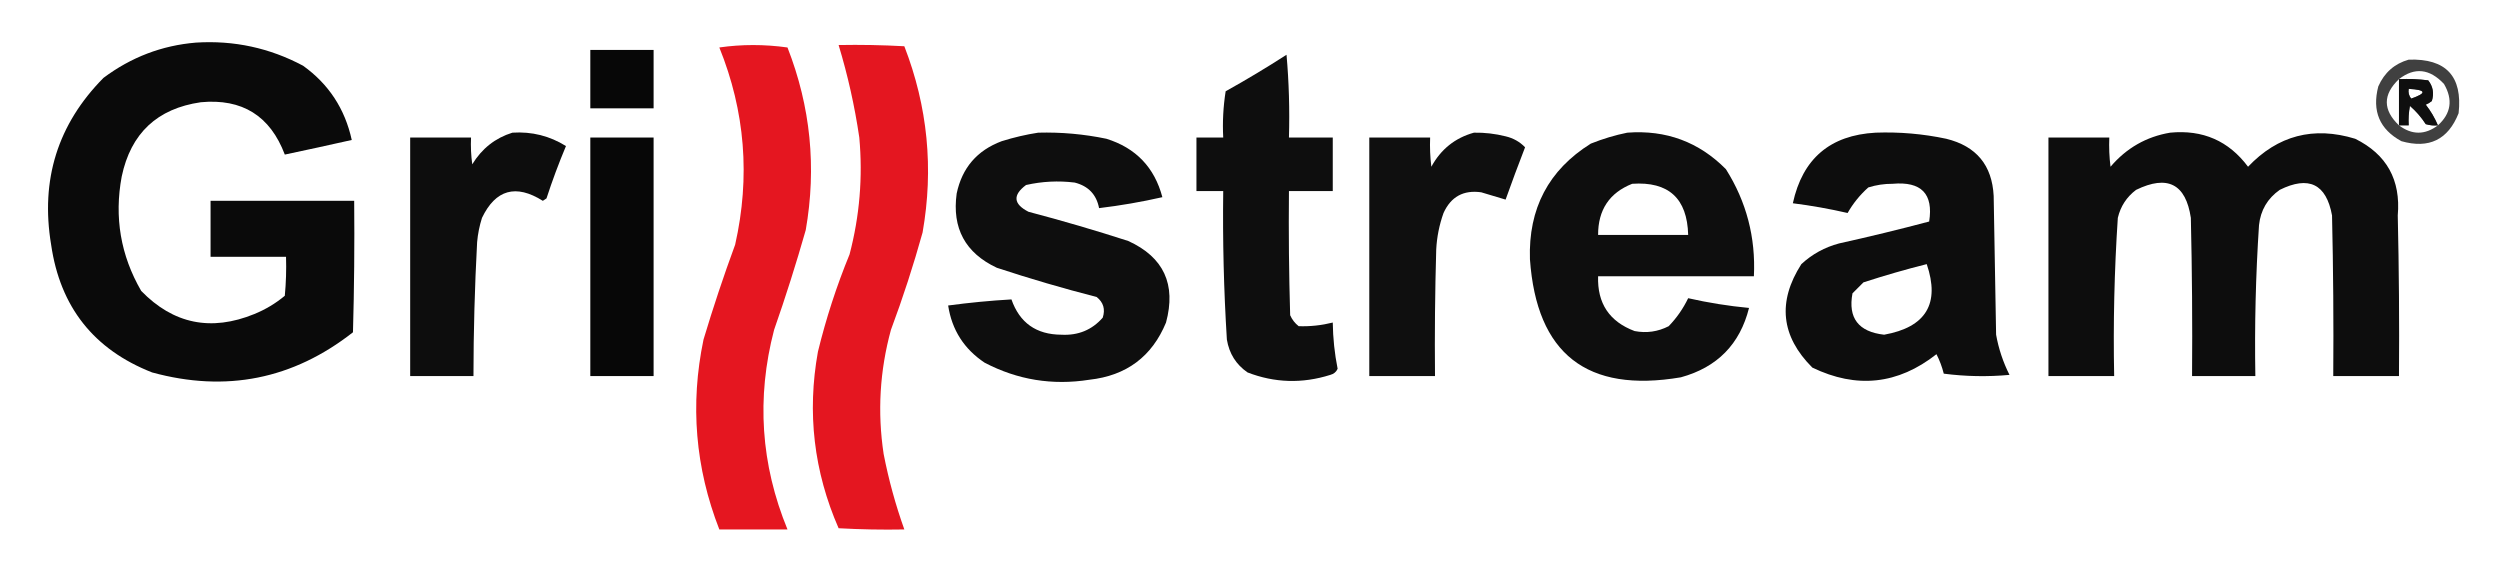
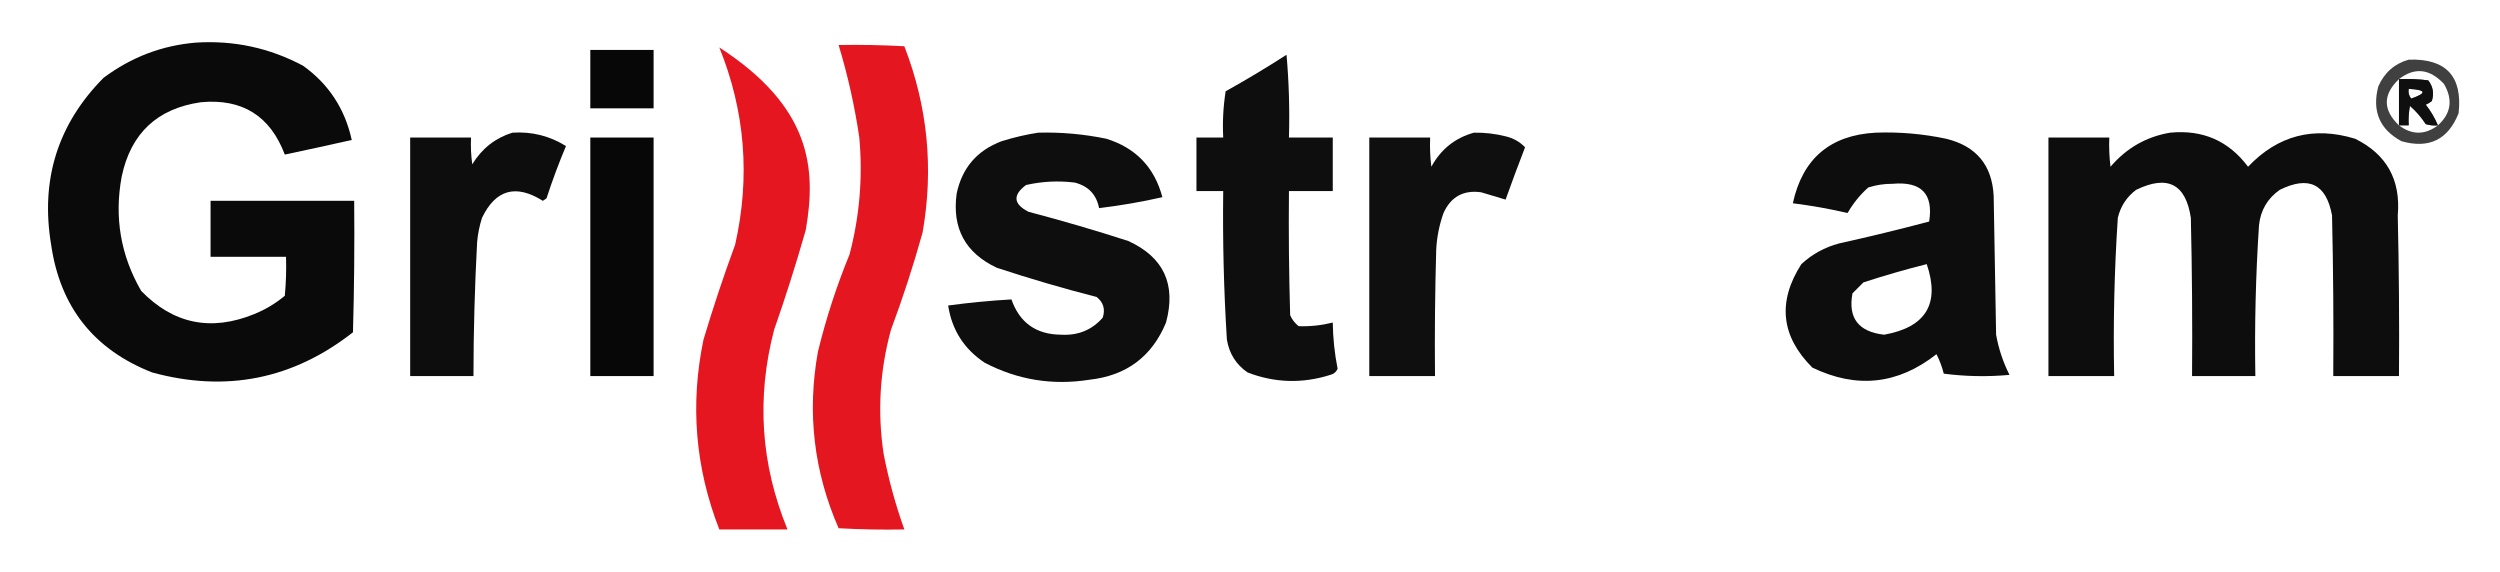
<svg xmlns="http://www.w3.org/2000/svg" style="shape-rendering:geometricPrecision; text-rendering:geometricPrecision; image-rendering:optimizeQuality; fill-rule:evenodd; clip-rule:evenodd" height="235px" width="1027px" version="1.1">
  <g>
    <path d="M 80.5,17.5 C 96.103,16.52 110.77,19.687 124.5,27C 135.034,34.551 141.7,44.718 144.5,57.5C 135.315,59.57 126.149,61.57 117,63.5C 110.982,47.573 99.482,40.406 82.5,42C 64.579,44.587 53.746,54.753 50,72.5C 46.878,89.213 49.545,104.88 58,119.5C 71.208,133.104 86.708,136.27 104.5,129C 109.081,127.129 113.248,124.629 117,121.5C 117.499,116.177 117.666,110.844 117.5,105.5C 107.167,105.5 96.833,105.5 86.5,105.5C 86.5,97.833 86.5,90.167 86.5,82.5C 106.167,82.5 125.833,82.5 145.5,82.5C 145.667,100.503 145.5,118.503 145,136.5C 120.377,155.802 92.877,161.302 62.5,153C 38.536,143.6 24.703,126.1 21,100.5C 16.561,73.826 23.728,50.992 42.5,32C 53.857,23.496 66.523,18.663 80.5,17.5 Z" fill="#000000" style="opacity:0.958" />
  </g>
  <g>
-     <path d="M 295.5,19.5 C 304.675,18.178 314.008,18.178 323.5,19.5C 332.996,43.796 335.496,68.796 331,94.5C 327.076,108.274 322.742,121.94 318,135.5C 310.692,163.449 312.526,190.782 323.5,217.5C 314.167,217.5 304.833,217.5 295.5,217.5C 285.61,192.148 283.443,166.148 289,139.5C 292.934,126.363 297.268,113.363 302,100.5C 308.269,72.704 306.102,45.704 295.5,19.5 Z" fill="#e40f19" style="opacity:0.966" />
+     <path d="M 295.5,19.5 C 332.996,43.796 335.496,68.796 331,94.5C 327.076,108.274 322.742,121.94 318,135.5C 310.692,163.449 312.526,190.782 323.5,217.5C 314.167,217.5 304.833,217.5 295.5,217.5C 285.61,192.148 283.443,166.148 289,139.5C 292.934,126.363 297.268,113.363 302,100.5C 308.269,72.704 306.102,45.704 295.5,19.5 Z" fill="#e40f19" style="opacity:0.966" />
  </g>
  <g>
    <path d="M 344.5,18.5 C 353.506,18.334 362.506,18.5 371.5,19C 381.106,43.788 383.606,69.288 379,95.5C 375.24,109.02 370.906,122.354 366,135.5C 361.404,152.284 360.404,169.284 363,186.5C 365.061,197.079 367.894,207.412 371.5,217.5C 362.494,217.666 353.494,217.5 344.5,217C 334.323,193.72 331.49,169.553 336,144.5C 339.333,130.834 343.666,117.501 349,104.5C 353.14,88.746 354.473,72.746 353,56.5C 351.107,43.597 348.274,30.931 344.5,18.5 Z" fill="#e30f19" style="opacity:0.967" />
  </g>
  <g>
    <path d="M 242.5,20.5 C 251.167,20.5 259.833,20.5 268.5,20.5C 268.5,28.5 268.5,36.5 268.5,44.5C 259.833,44.5 251.167,44.5 242.5,44.5C 242.5,36.5 242.5,28.5 242.5,20.5 Z" fill="#000000" style="opacity:0.971" />
  </g>
  <g>
    <path d="M 528.5,22.5 C 529.495,33.654 529.828,44.988 529.5,56.5C 535.5,56.5 541.5,56.5 547.5,56.5C 547.5,63.833 547.5,71.167 547.5,78.5C 541.5,78.5 535.5,78.5 529.5,78.5C 529.333,95.503 529.5,112.503 530,129.5C 530.785,131.286 531.951,132.786 533.5,134C 538.215,134.158 542.881,133.658 547.5,132.5C 547.583,138.91 548.249,145.244 549.5,151.5C 548.91,152.799 547.91,153.632 546.5,154C 534.993,157.642 523.66,157.309 512.5,153C 507.791,149.763 504.958,145.263 504,139.5C 502.737,119.187 502.237,98.854 502.5,78.5C 498.833,78.5 495.167,78.5 491.5,78.5C 491.5,71.167 491.5,63.833 491.5,56.5C 495.167,56.5 498.833,56.5 502.5,56.5C 502.17,50.132 502.504,43.798 503.5,37.5C 512.063,32.726 520.396,27.726 528.5,22.5 Z" fill="#000000" style="opacity:0.945" />
  </g>
  <g>
    <path d="M 989.5,24.5 C 1004.83,23.992 1011.66,31.325 1010,46.5C 1005.68,57.39 997.845,61.224 986.5,58C 977.534,53.136 974.367,45.636 977,35.5C 979.505,29.822 983.671,26.155 989.5,24.5 Z M 1001.5,51.5 C 1000.23,48.475 998.568,45.642 996.5,43C 997.416,42.626 998.25,42.126 999,41.5C 999.978,38.331 999.478,35.497 997.5,33C 993.514,32.501 989.514,32.334 985.5,32.5C 991.936,27.53 998.103,28.197 1004,34.5C 1007.74,40.937 1006.91,46.604 1001.5,51.5 Z M 985.5,32.5 C 985.5,38.833 985.5,45.167 985.5,51.5C 978.833,45.167 978.833,38.833 985.5,32.5 Z M 989.5,36.5 C 996.721,36.908 997.054,38.242 990.5,40.5C 989.571,39.311 989.238,37.978 989.5,36.5 Z M 1001.5,51.5 C 996.167,55.5 990.833,55.5 985.5,51.5C 986.833,51.5 988.167,51.5 989.5,51.5C 989.336,48.813 989.503,46.146 990,43.5C 992.511,45.679 994.678,48.179 996.5,51C 998.134,51.493 999.801,51.66 1001.5,51.5 Z" fill="#000000" style="opacity:0.75" />
  </g>
  <g>
    <path d="M 985.5,32.5 C 989.514,32.334 993.514,32.501 997.5,33C 999.478,35.497 999.978,38.331 999,41.5C 998.25,42.126 997.416,42.626 996.5,43C 998.568,45.642 1000.23,48.475 1001.5,51.5C 999.801,51.66 998.134,51.493 996.5,51C 994.678,48.179 992.511,45.679 990,43.5C 989.503,46.146 989.336,48.813 989.5,51.5C 988.167,51.5 986.833,51.5 985.5,51.5C 985.5,45.167 985.5,38.833 985.5,32.5 Z M 989.5,36.5 C 989.238,37.978 989.571,39.311 990.5,40.5C 997.054,38.242 996.721,36.908 989.5,36.5 Z" fill="#000000" style="opacity:0.77" />
  </g>
  <g>
    <path d="M 210.5,54.5 C 218.469,53.992 225.802,55.825 232.5,60C 229.543,67.034 226.877,74.201 224.5,81.5C 224,81.833 223.5,82.167 223,82.5C 211.926,75.529 203.592,77.862 198,89.5C 196.964,92.753 196.297,96.086 196,99.5C 195.017,117.821 194.517,136.155 194.5,154.5C 185.833,154.5 177.167,154.5 168.5,154.5C 168.5,121.833 168.5,89.167 168.5,56.5C 176.833,56.5 185.167,56.5 193.5,56.5C 193.335,60.182 193.501,63.848 194,67.5C 197.969,61.01 203.469,56.676 210.5,54.5 Z" fill="#000000" style="opacity:0.949" />
  </g>
  <g>
    <path d="M 426.5,54.5 C 435.931,54.251 445.265,55.084 454.5,57C 466.598,60.765 474.265,68.765 477.5,81C 468.9,82.954 460.234,84.454 451.5,85.5C 450.428,79.927 447.095,76.427 441.5,75C 434.766,74.171 428.099,74.504 421.5,76C 415.95,80.147 416.283,83.814 422.5,87C 436.286,90.623 449.953,94.623 463.5,99C 478.065,105.658 483.232,116.825 479,132.5C 473.23,146.487 462.73,154.321 447.5,156C 432.344,158.39 418.011,156.057 404.5,149C 396.041,143.374 391.041,135.541 389.5,125.5C 398.164,124.332 406.831,123.498 415.5,123C 418.858,132.607 425.691,137.44 436,137.5C 442.91,137.871 448.577,135.538 453,130.5C 454.123,127.044 453.29,124.21 450.5,122C 436.714,118.469 423.047,114.469 409.5,110C 396.541,103.918 391.041,93.751 393,79.5C 395.224,68.943 401.391,61.776 411.5,58C 416.545,56.425 421.545,55.259 426.5,54.5 Z" fill="#000000" style="opacity:0.945" />
  </g>
  <g>
    <path d="M 605.5,54.5 C 609.897,54.425 614.23,54.925 618.5,56C 621.657,56.742 624.323,58.242 626.5,60.5C 623.73,67.645 621.063,74.811 618.5,82C 615.265,81.071 611.932,80.071 608.5,79C 601.202,77.967 596.036,80.801 593,87.5C 591.268,92.35 590.268,97.35 590,102.5C 589.5,119.83 589.333,137.163 589.5,154.5C 580.5,154.5 571.5,154.5 562.5,154.5C 562.5,121.833 562.5,89.167 562.5,56.5C 570.833,56.5 579.167,56.5 587.5,56.5C 587.334,60.514 587.501,64.514 588,68.5C 591.915,61.309 597.749,56.643 605.5,54.5 Z" fill="#000000" style="opacity:0.939" />
  </g>
  <g>
-     <path d="M 668.5,54.5 C 684.41,53.3 697.91,58.3 709,69.5C 717.445,82.866 721.278,97.532 720.5,113.5C 699.167,113.5 677.833,113.5 656.5,113.5C 656.138,124.616 661.138,132.116 671.5,136C 676.403,136.937 681.07,136.27 685.5,134C 688.783,130.603 691.449,126.77 693.5,122.5C 701.742,124.374 710.075,125.707 718.5,126.5C 714.764,141.404 705.43,150.904 690.5,155C 651.913,161.556 631.247,145.389 628.5,106.5C 627.82,85.683 636.154,69.85 653.5,59C 658.482,57.01 663.482,55.51 668.5,54.5 Z M 670.5,75.5 C 685.447,74.48 693.114,81.48 693.5,96.5C 681.167,96.5 668.833,96.5 656.5,96.5C 656.483,86.214 661.149,79.214 670.5,75.5 Z" fill="#000000" style="opacity:0.945" />
-   </g>
+     </g>
  <g>
    <path d="M 770.5,54.5 C 780.278,54.144 789.944,54.977 799.5,57C 811.859,60.022 818.359,67.855 819,80.5C 819.333,99.5 819.667,118.5 820,137.5C 821.039,143.285 822.873,148.785 825.5,154C 816.482,154.832 807.482,154.665 798.5,153.5C 797.803,150.71 796.803,148.043 795.5,145.5C 779.681,157.952 762.681,159.785 744.5,151C 731.609,138.109 730.109,123.942 740,108.5C 744.446,104.396 749.612,101.563 755.5,100C 767.893,97.255 780.226,94.255 792.5,91C 794.293,79.622 789.293,74.456 777.5,75.5C 774.076,75.482 770.743,75.982 767.5,77C 764.059,80.074 761.225,83.574 759,87.5C 751.561,85.788 744.061,84.455 736.5,83.5C 740.475,65.191 751.808,55.524 770.5,54.5 Z M 791.5,108.5 C 797.035,124.738 791.202,134.405 774,137.5C 763.44,136.302 759.106,130.635 761,120.5C 762.5,119 764,117.5 765.5,116C 774.189,113.172 782.856,110.672 791.5,108.5 Z" fill="#000000" style="opacity:0.947" />
  </g>
  <g>
    <path d="M 891.5,54.5 C 904.899,53.205 915.566,57.872 923.5,68.5C 935.75,55.614 950.416,51.781 967.5,57C 980.448,63.384 986.281,73.884 985,88.5C 985.5,110.497 985.667,132.497 985.5,154.5C 976.5,154.5 967.5,154.5 958.5,154.5C 958.667,132.497 958.5,110.497 958,88.5C 955.635,75.568 948.468,72.068 936.5,78C 931.478,81.544 928.644,86.377 928,92.5C 926.644,113.14 926.144,133.807 926.5,154.5C 917.833,154.5 909.167,154.5 900.5,154.5C 900.667,132.831 900.5,111.164 900,89.5C 897.922,75.543 890.422,71.709 877.5,78C 873.619,80.928 871.119,84.761 870,89.5C 868.568,111.127 868.068,132.794 868.5,154.5C 859.5,154.5 850.5,154.5 841.5,154.5C 841.5,121.833 841.5,89.167 841.5,56.5C 849.833,56.5 858.167,56.5 866.5,56.5C 866.334,60.514 866.501,64.514 867,68.5C 873.557,60.811 881.723,56.144 891.5,54.5 Z" fill="#000000" style="opacity:0.948" />
  </g>
  <g>
    <path d="M 242.5,56.5 C 251.167,56.5 259.833,56.5 268.5,56.5C 268.5,89.167 268.5,121.833 268.5,154.5C 259.833,154.5 251.167,154.5 242.5,154.5C 242.5,121.833 242.5,89.167 242.5,56.5 Z" fill="#000000" style="opacity:0.971" />
  </g>
</svg>